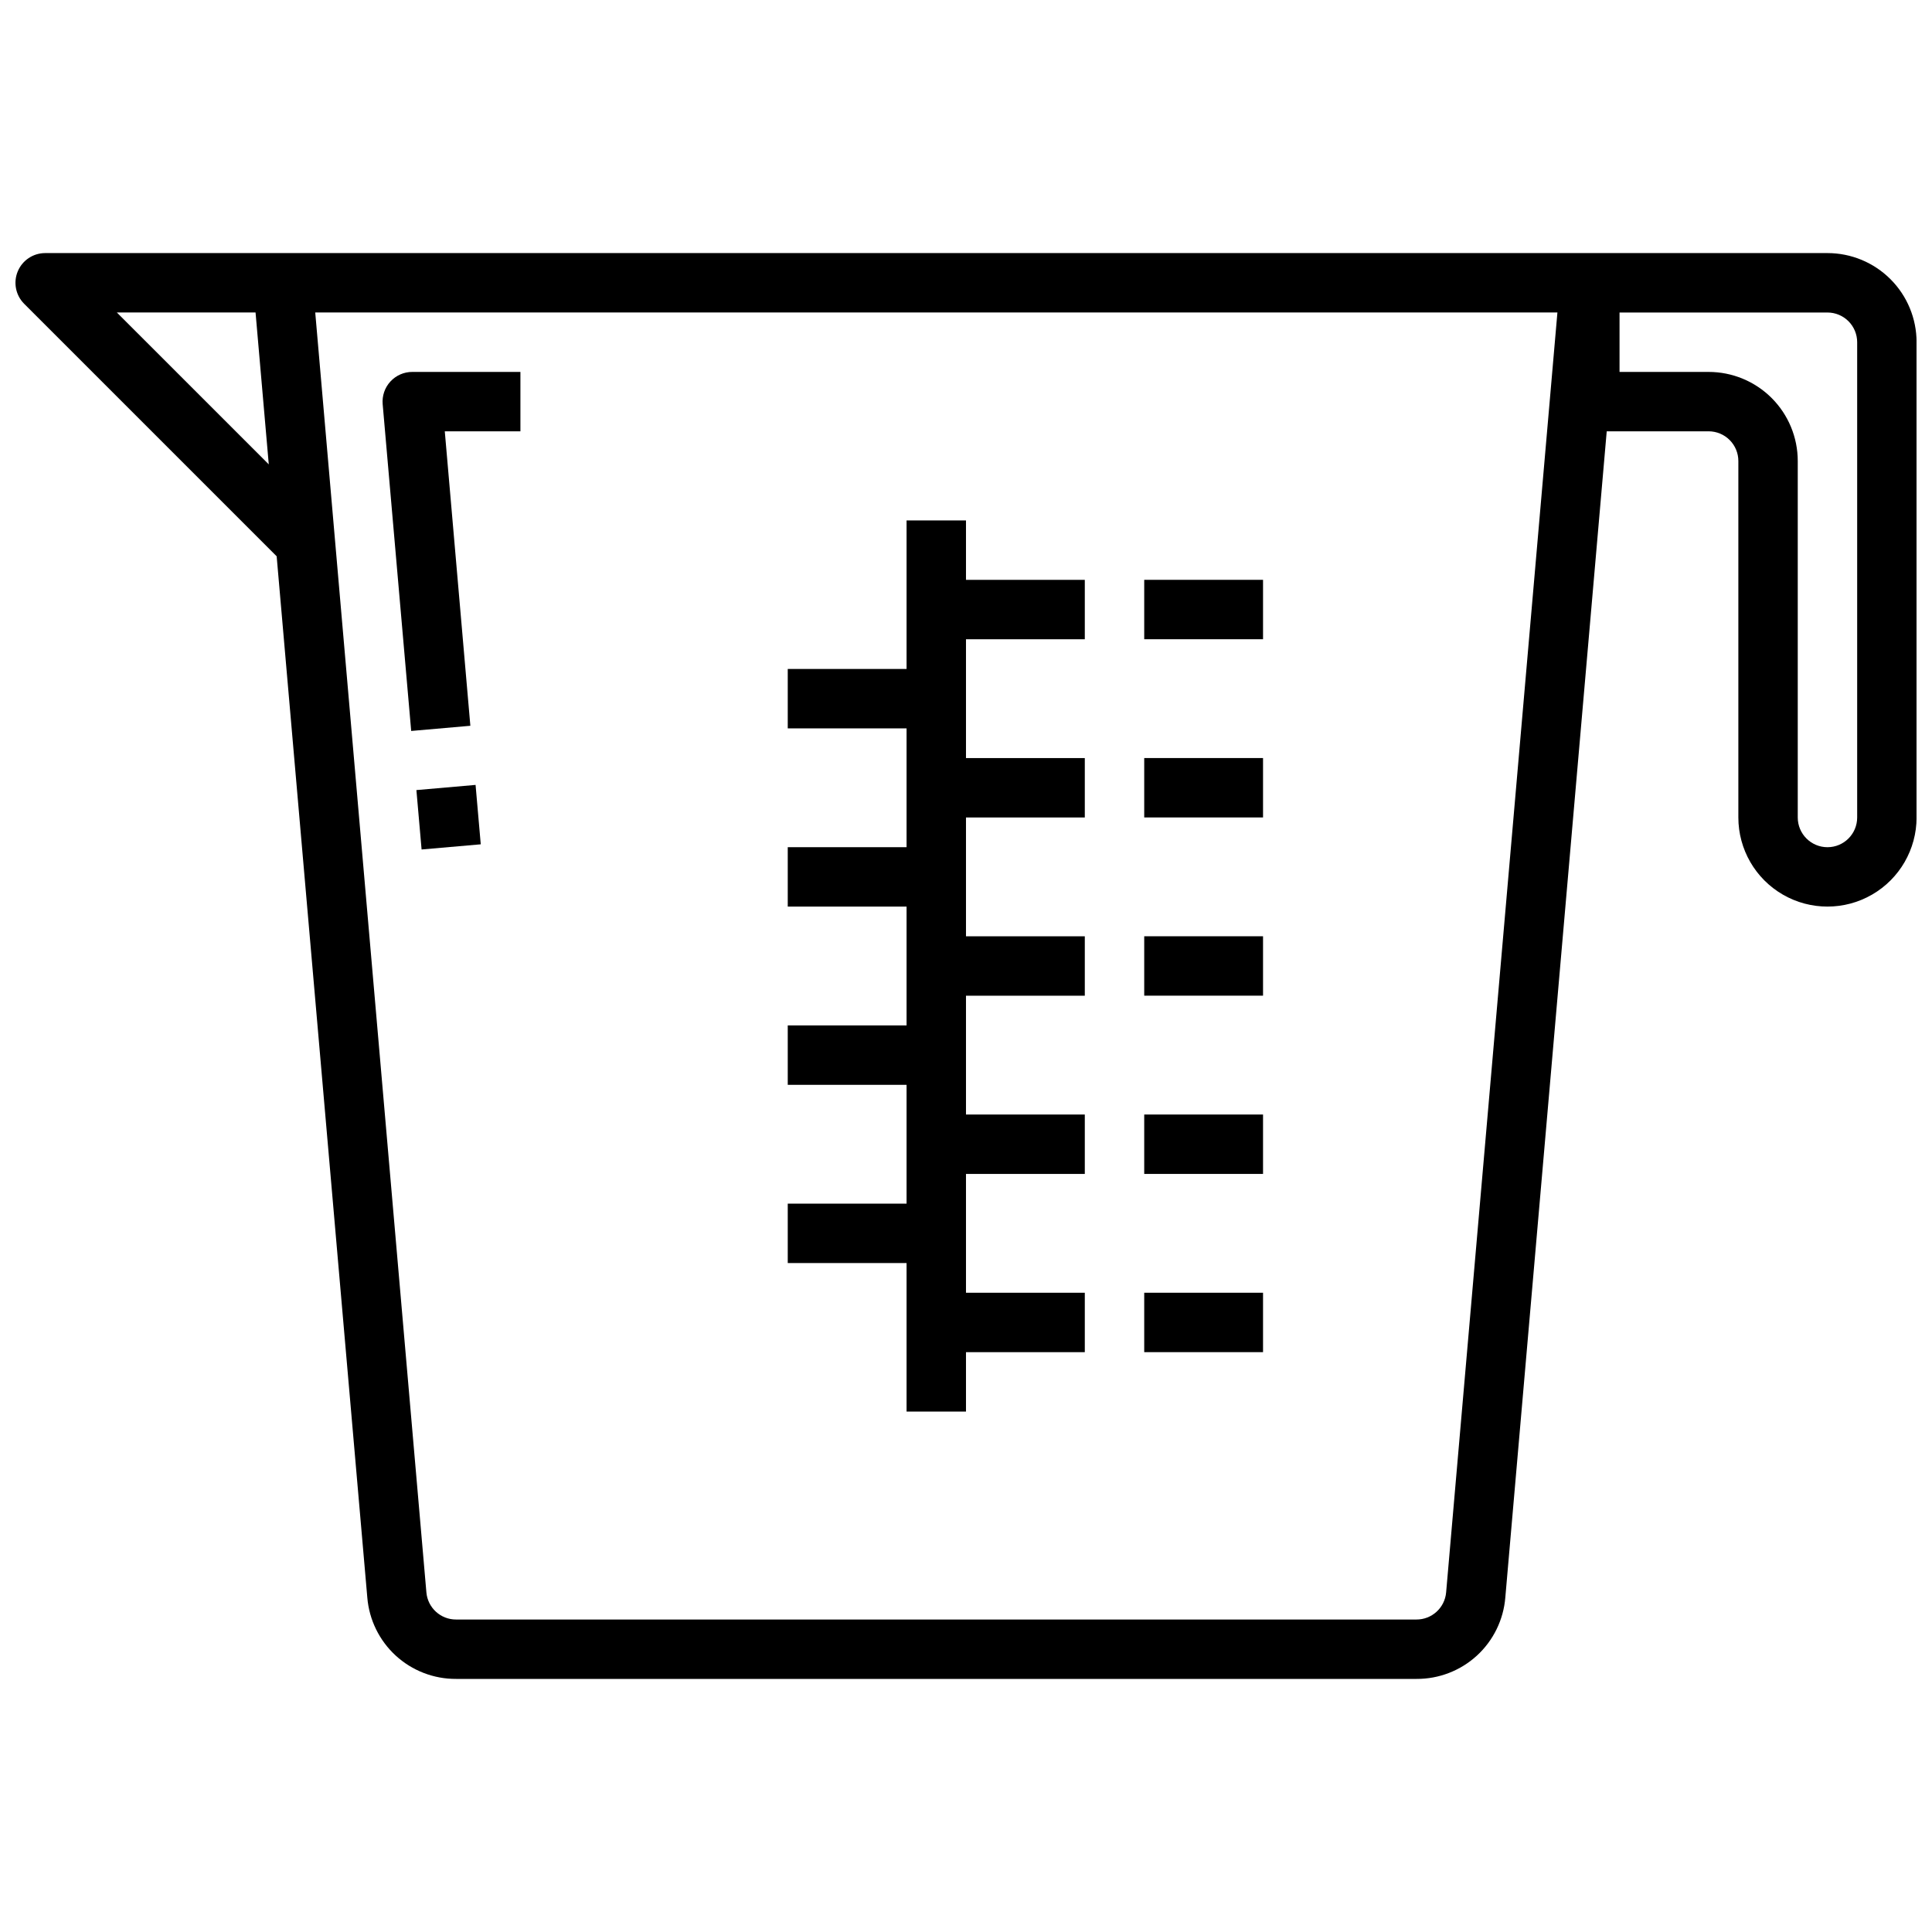
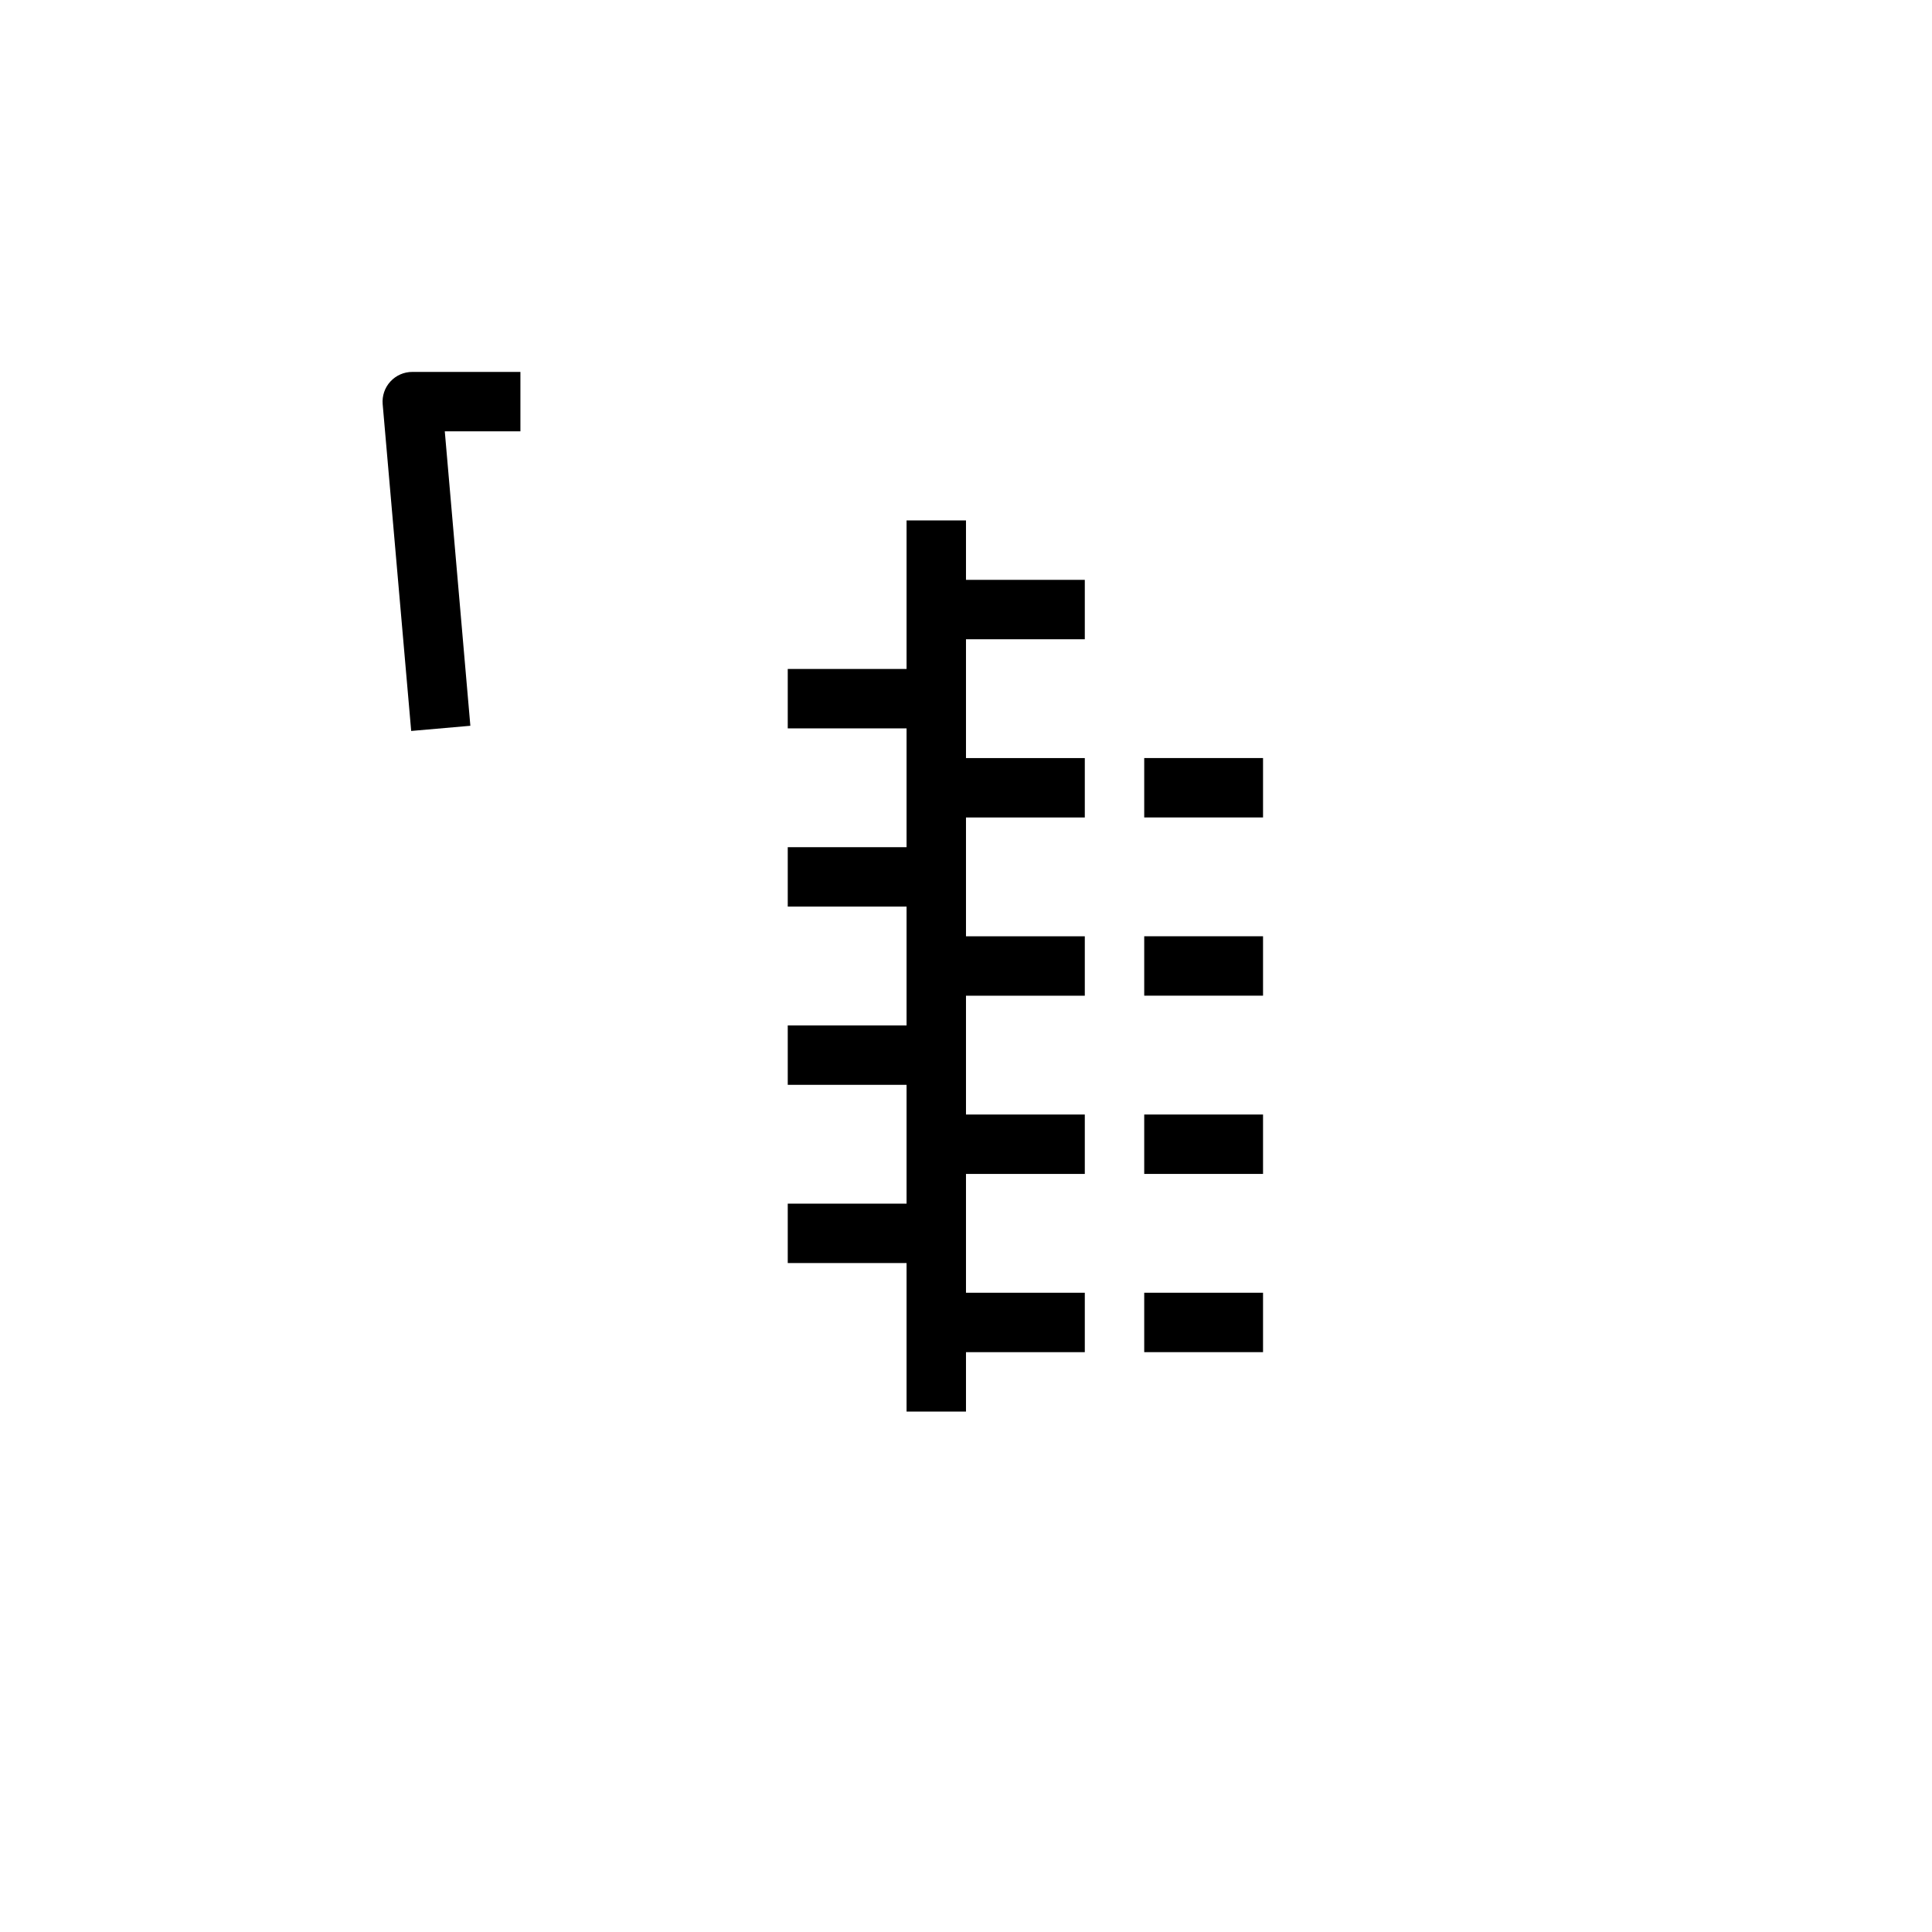
<svg xmlns="http://www.w3.org/2000/svg" width="800px" height="800px" version="1.1" viewBox="144 144 512 512">
  <defs>
    <clipPath id="a">
-       <path d="m148.09 211h503.81v378h-503.81z" />
-     </clipPath>
+       </clipPath>
  </defs>
  <g clip-path="url(#a)">
    <path d="m628.29 211.07h-472.32c-3.184 0-6.051 1.918-7.269 4.859-1.219 2.941-0.547 6.328 1.703 8.578l66.914 66.914 24.023 275.94c0.484 5.894 3.176 11.395 7.535 15.395 4.363 3.996 10.07 6.203 15.988 6.172h254.54c5.914 0.031 11.625-2.176 15.988-6.172 4.359-4 7.051-9.5 7.531-15.395l26.875-309.06h27.012c2.086 0 4.09 0.832 5.566 2.309 1.473 1.477 2.305 3.477 2.305 5.566v94.461c0 8.438 4.5 16.234 11.809 20.453 7.305 4.219 16.309 4.219 23.613 0 7.309-4.219 11.809-12.016 11.809-20.453v-125.95c0-6.266-2.488-12.273-6.918-16.699-4.426-4.43-10.434-6.918-16.695-6.918zm-453.32 15.742h36.754l3.504 40.25zm352.27 339.18c-0.352 4.082-3.777 7.211-7.871 7.195h-254.5c-4.098 0.016-7.519-3.113-7.871-7.195l-29.457-339.18h329.19zm108.93-205.35c0 4.348-3.523 7.875-7.871 7.875-4.348 0-7.875-3.527-7.875-7.875v-94.461c0-6.266-2.488-12.273-6.914-16.699-4.43-4.43-10.438-6.918-16.699-6.918h-23.617v-15.746h55.105c2.086 0 4.09 0.832 5.566 2.309 1.473 1.477 2.305 3.477 2.305 5.566z" />
  </g>
  <path d="m252.97 337.71 15.68-1.371-6.777-78.035h20.043v-15.742h-28.629c-2.215-0.008-4.328 0.914-5.824 2.543-1.5 1.625-2.242 3.809-2.051 6.012z" />
-   <path d="m254.35 353.38 15.68-1.371 1.375 15.742-15.68 1.371z" />
  <path d="m384.25 518.08h15.746v-15.742h31.488v-15.746h-31.488v-31.488h31.488v-15.742h-31.488v-31.488h31.488v-15.746h-31.488v-31.488h31.488v-15.742h-31.488v-31.488h31.488v-15.742h-31.488v-15.746h-15.746v39.359h-31.488v15.746h31.488v31.488h-31.488v15.742h31.488v31.488h-31.488v15.746h31.488v31.488h-31.488v15.742h31.488z" />
-   <path d="m447.23 297.66h31.488v15.742h-31.488z" />
  <path d="m447.23 344.89h31.488v15.742h-31.488z" />
  <path d="m447.23 392.12h31.488v15.742h-31.488z" />
  <path d="m447.23 439.36h31.488v15.742h-31.488z" />
  <path d="m447.23 486.59h31.488v15.742h-31.488z" />
</svg>